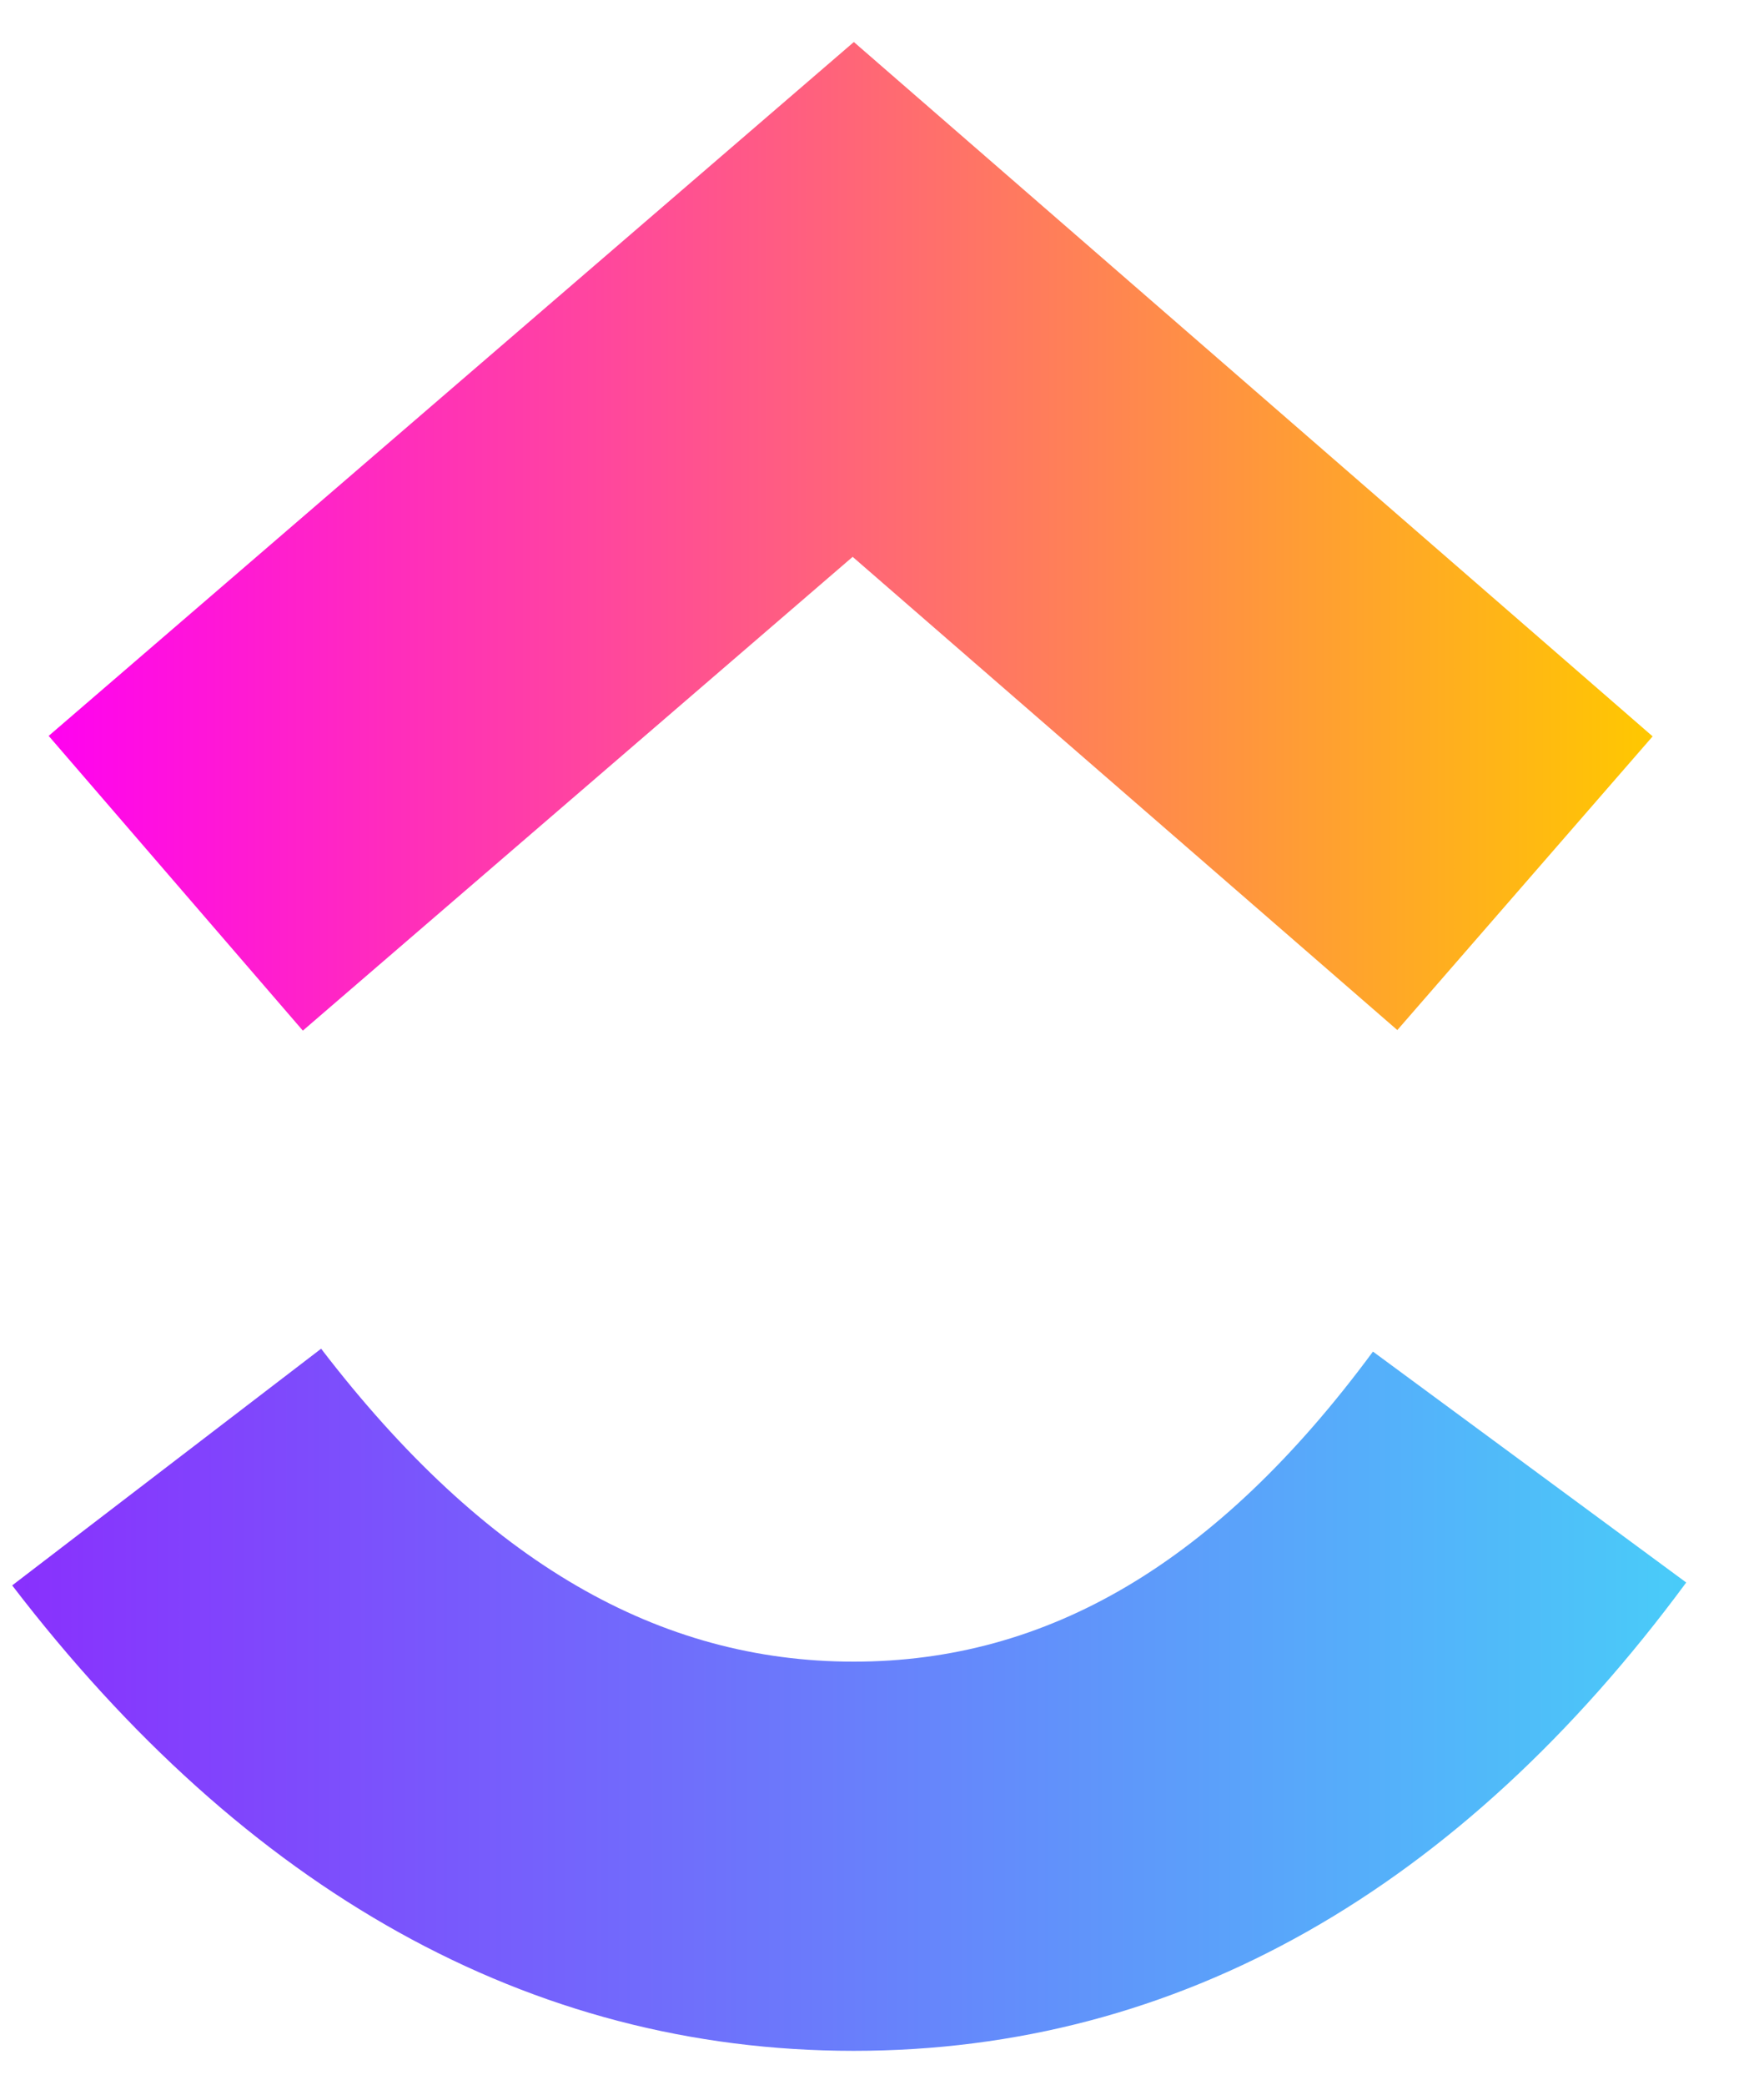
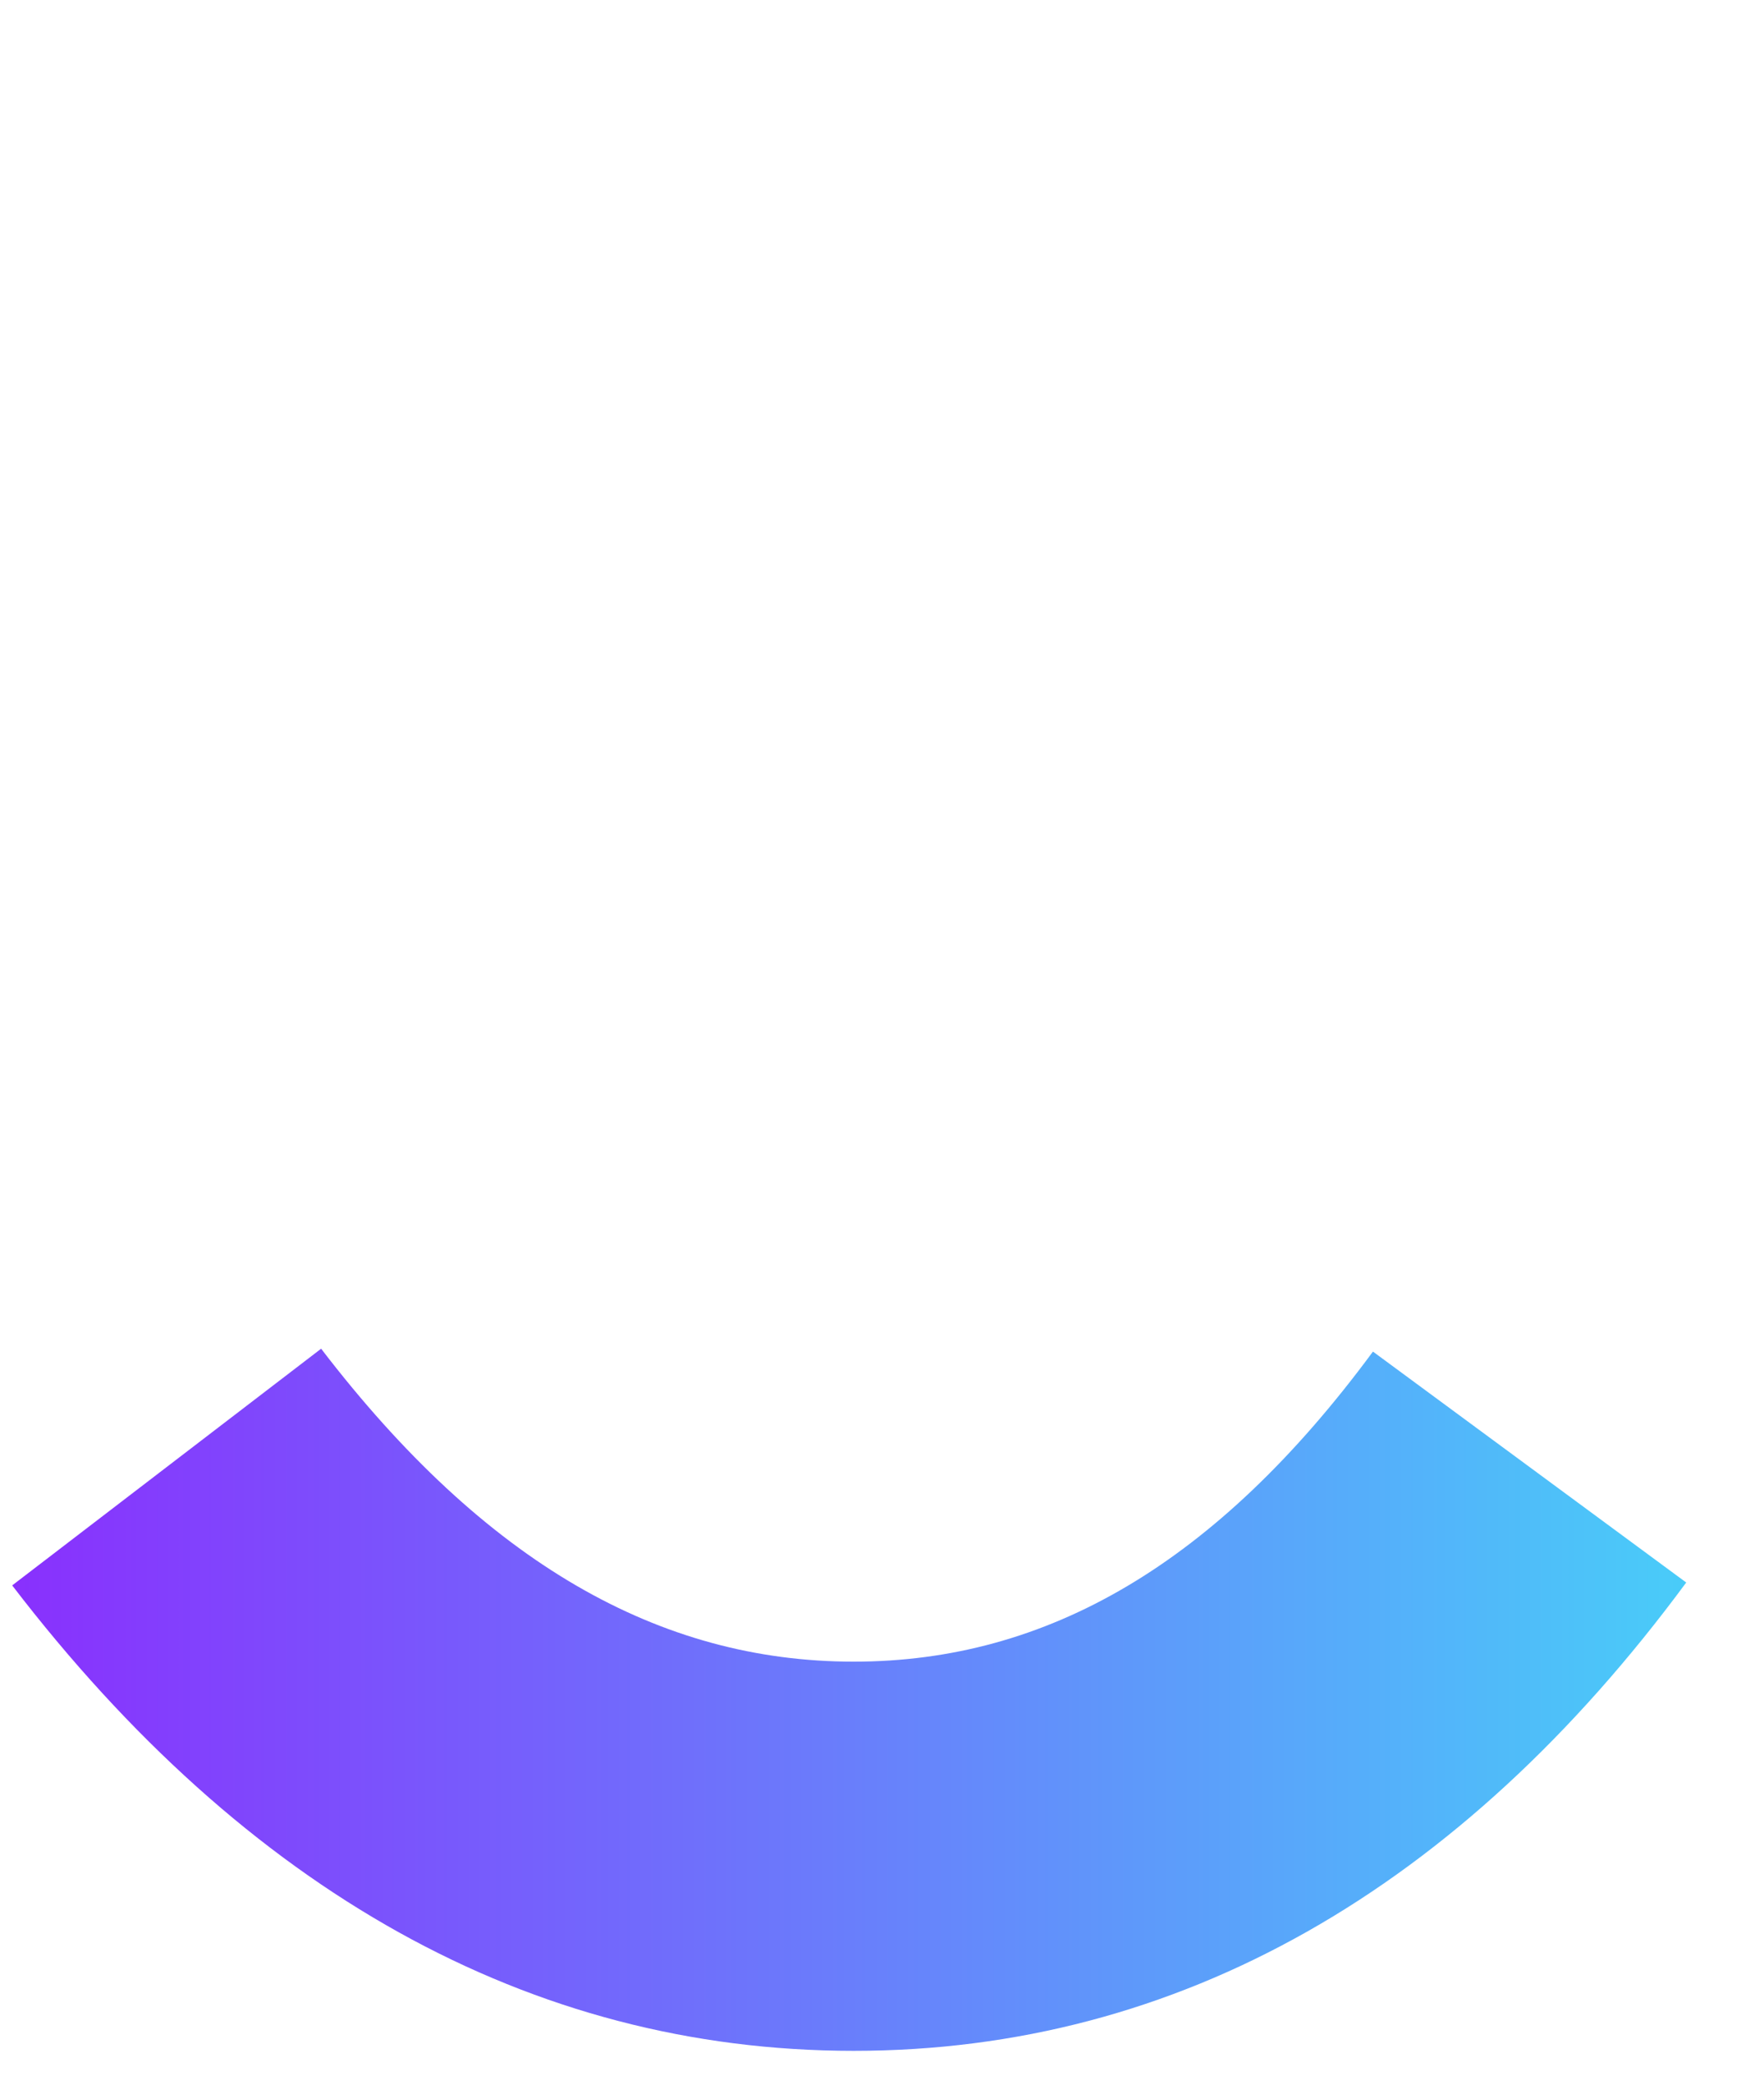
<svg xmlns="http://www.w3.org/2000/svg" width="22" height="26" viewBox="0 0 22 26" fill="none">
  <g id="Group">
    <path id="Vector" d="M0.152 19.773L4.005 16.821C6.052 19.493 8.226 20.724 10.647 20.724C13.055 20.724 15.168 19.507 17.123 16.857L21.03 19.737C18.21 23.559 14.705 25.578 10.647 25.578C6.602 25.578 3.063 23.572 0.152 19.773Z" fill="url(#paint0_linear_3166_13493)" />
-     <path id="Vector_2" d="M10.634 6.945L3.777 12.854L0.607 9.178L10.649 0.524L20.611 9.184L17.427 12.847L10.634 6.945Z" fill="url(#paint1_linear_3166_13493)" />
  </g>
  <defs>
    <linearGradient id="paint0_linear_3166_13493" x1="0.152" y1="612.394" x2="21.03" y2="612.394" gradientUnits="userSpaceOnUse">
      <stop stop-color="#8930FD" />
      <stop offset="1" stop-color="#49CCF9" />
    </linearGradient>
    <linearGradient id="paint1_linear_3166_13493" x1="0.607" y1="839.08" x2="20.611" y2="839.08" gradientUnits="userSpaceOnUse">
      <stop stop-color="#FF02F0" />
      <stop offset="1" stop-color="#FFC800" />
    </linearGradient>
  </defs>
</svg>